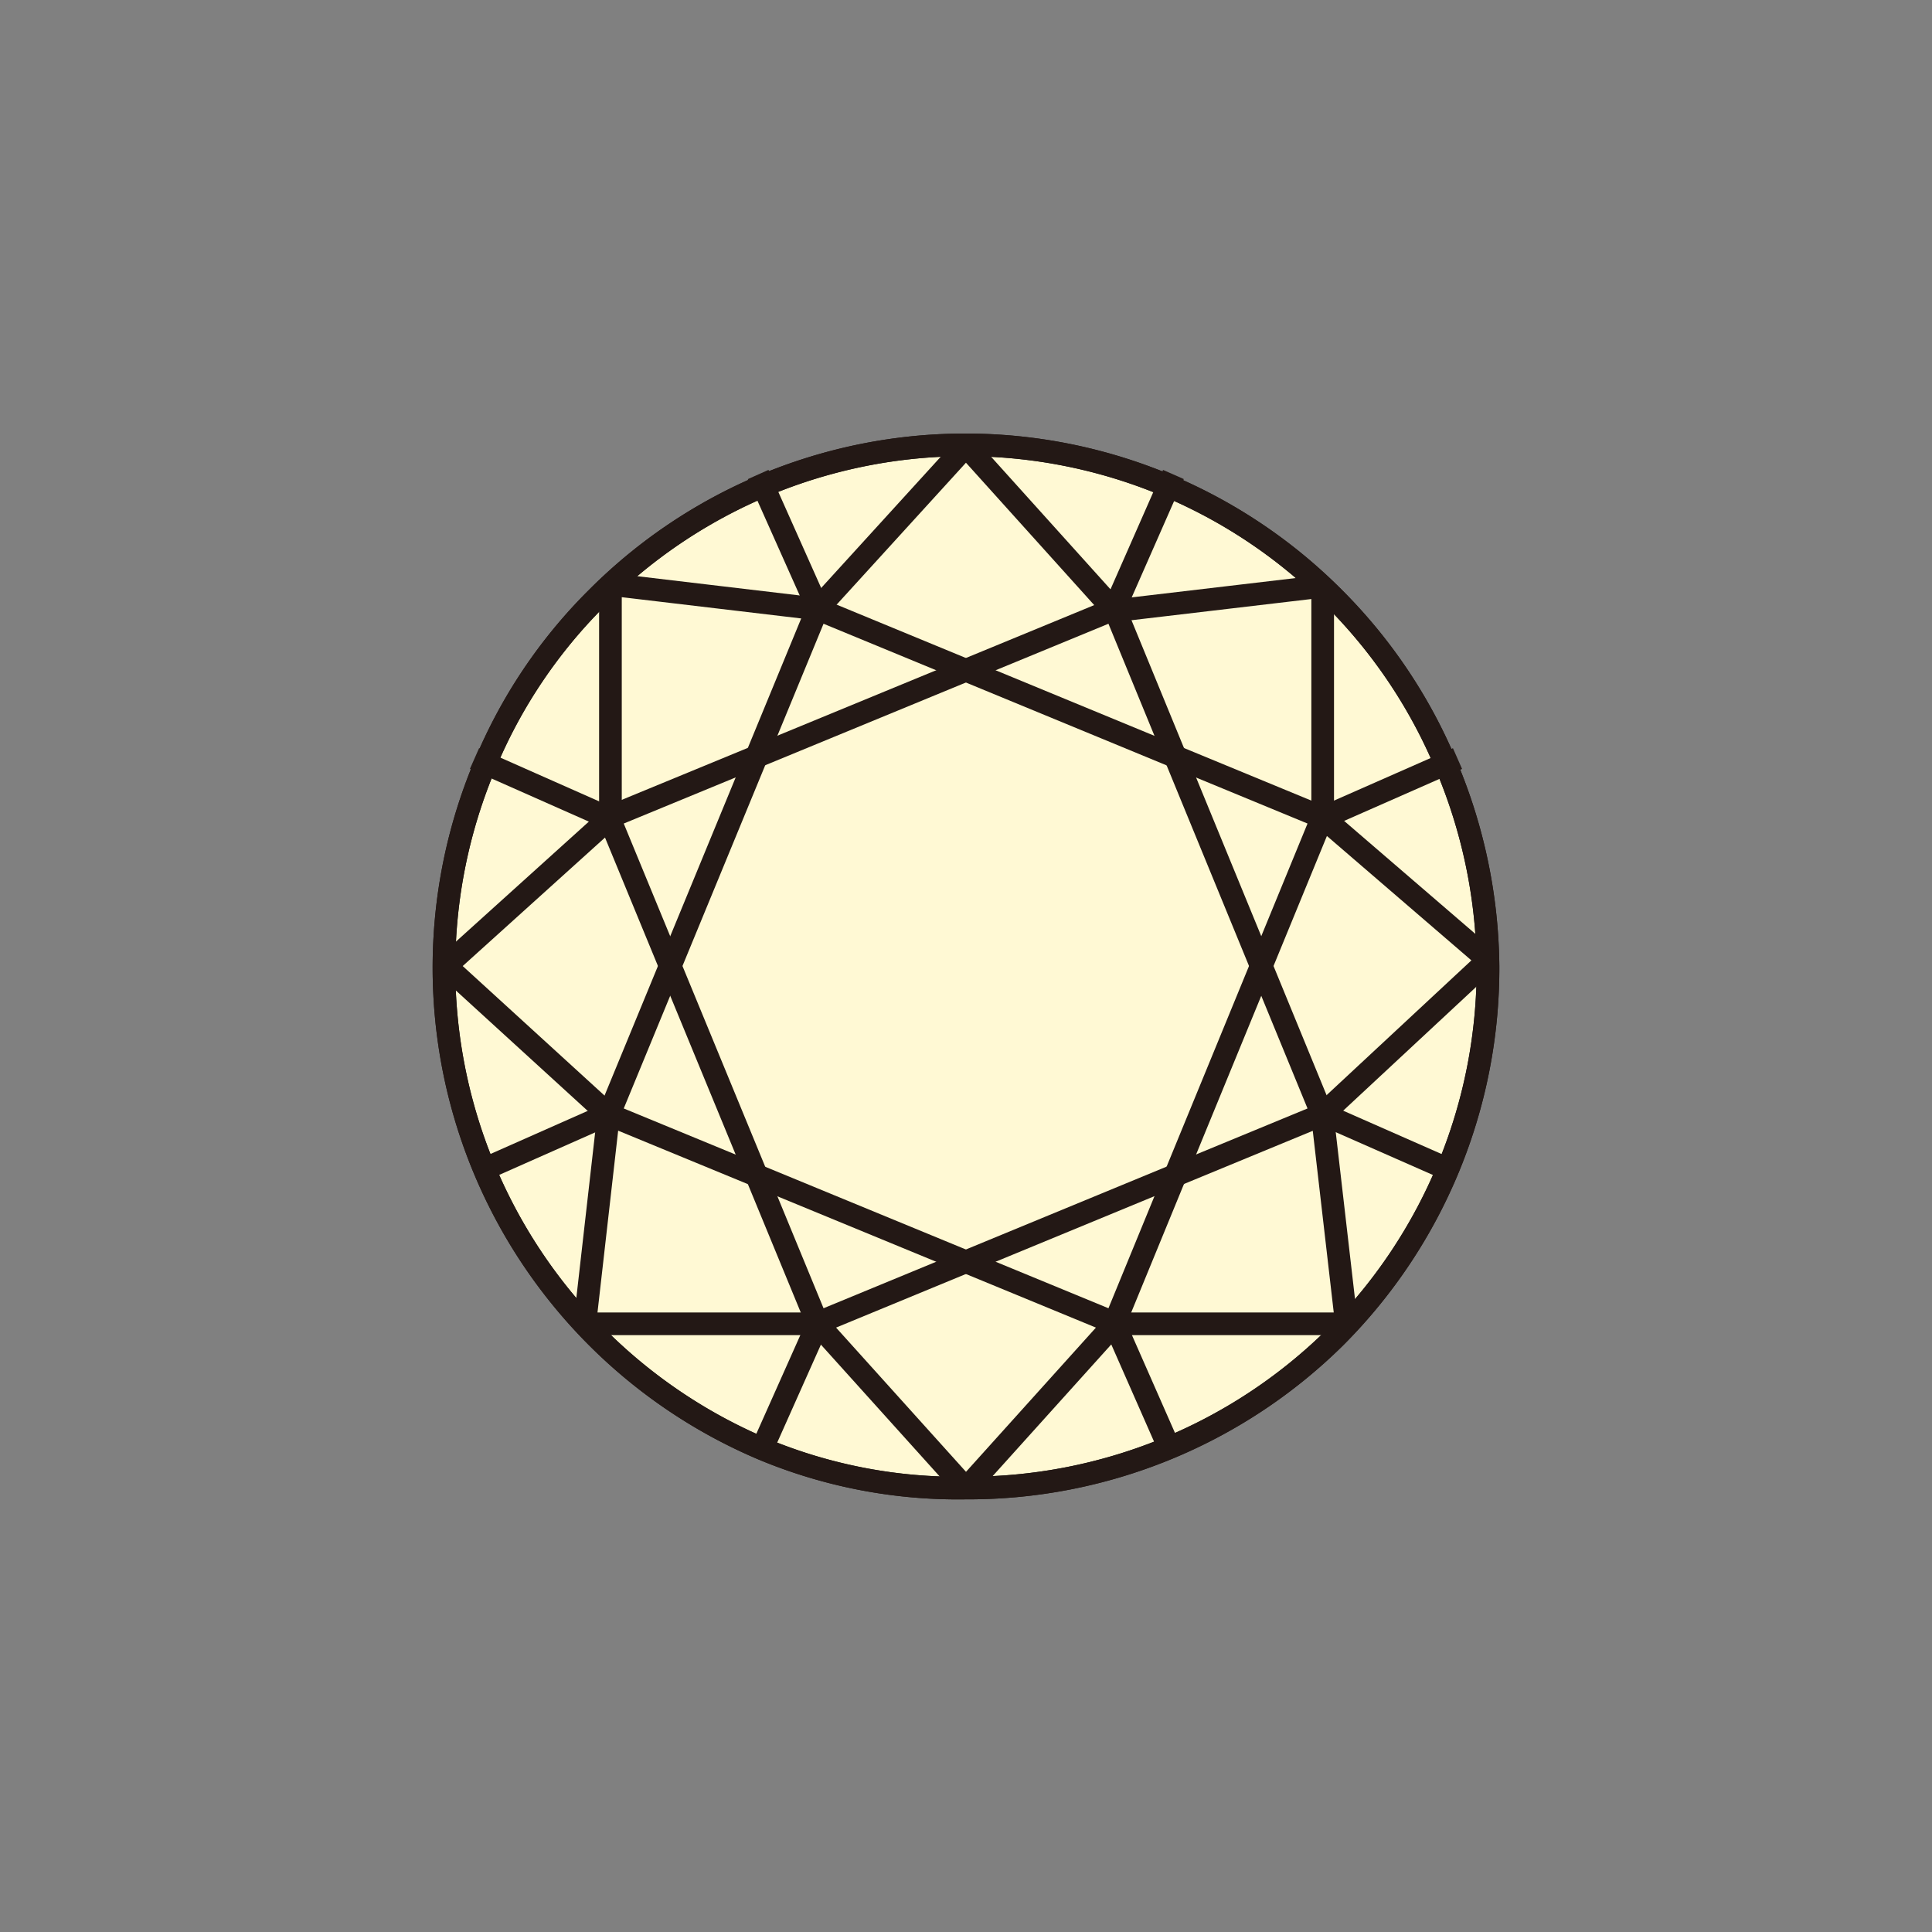
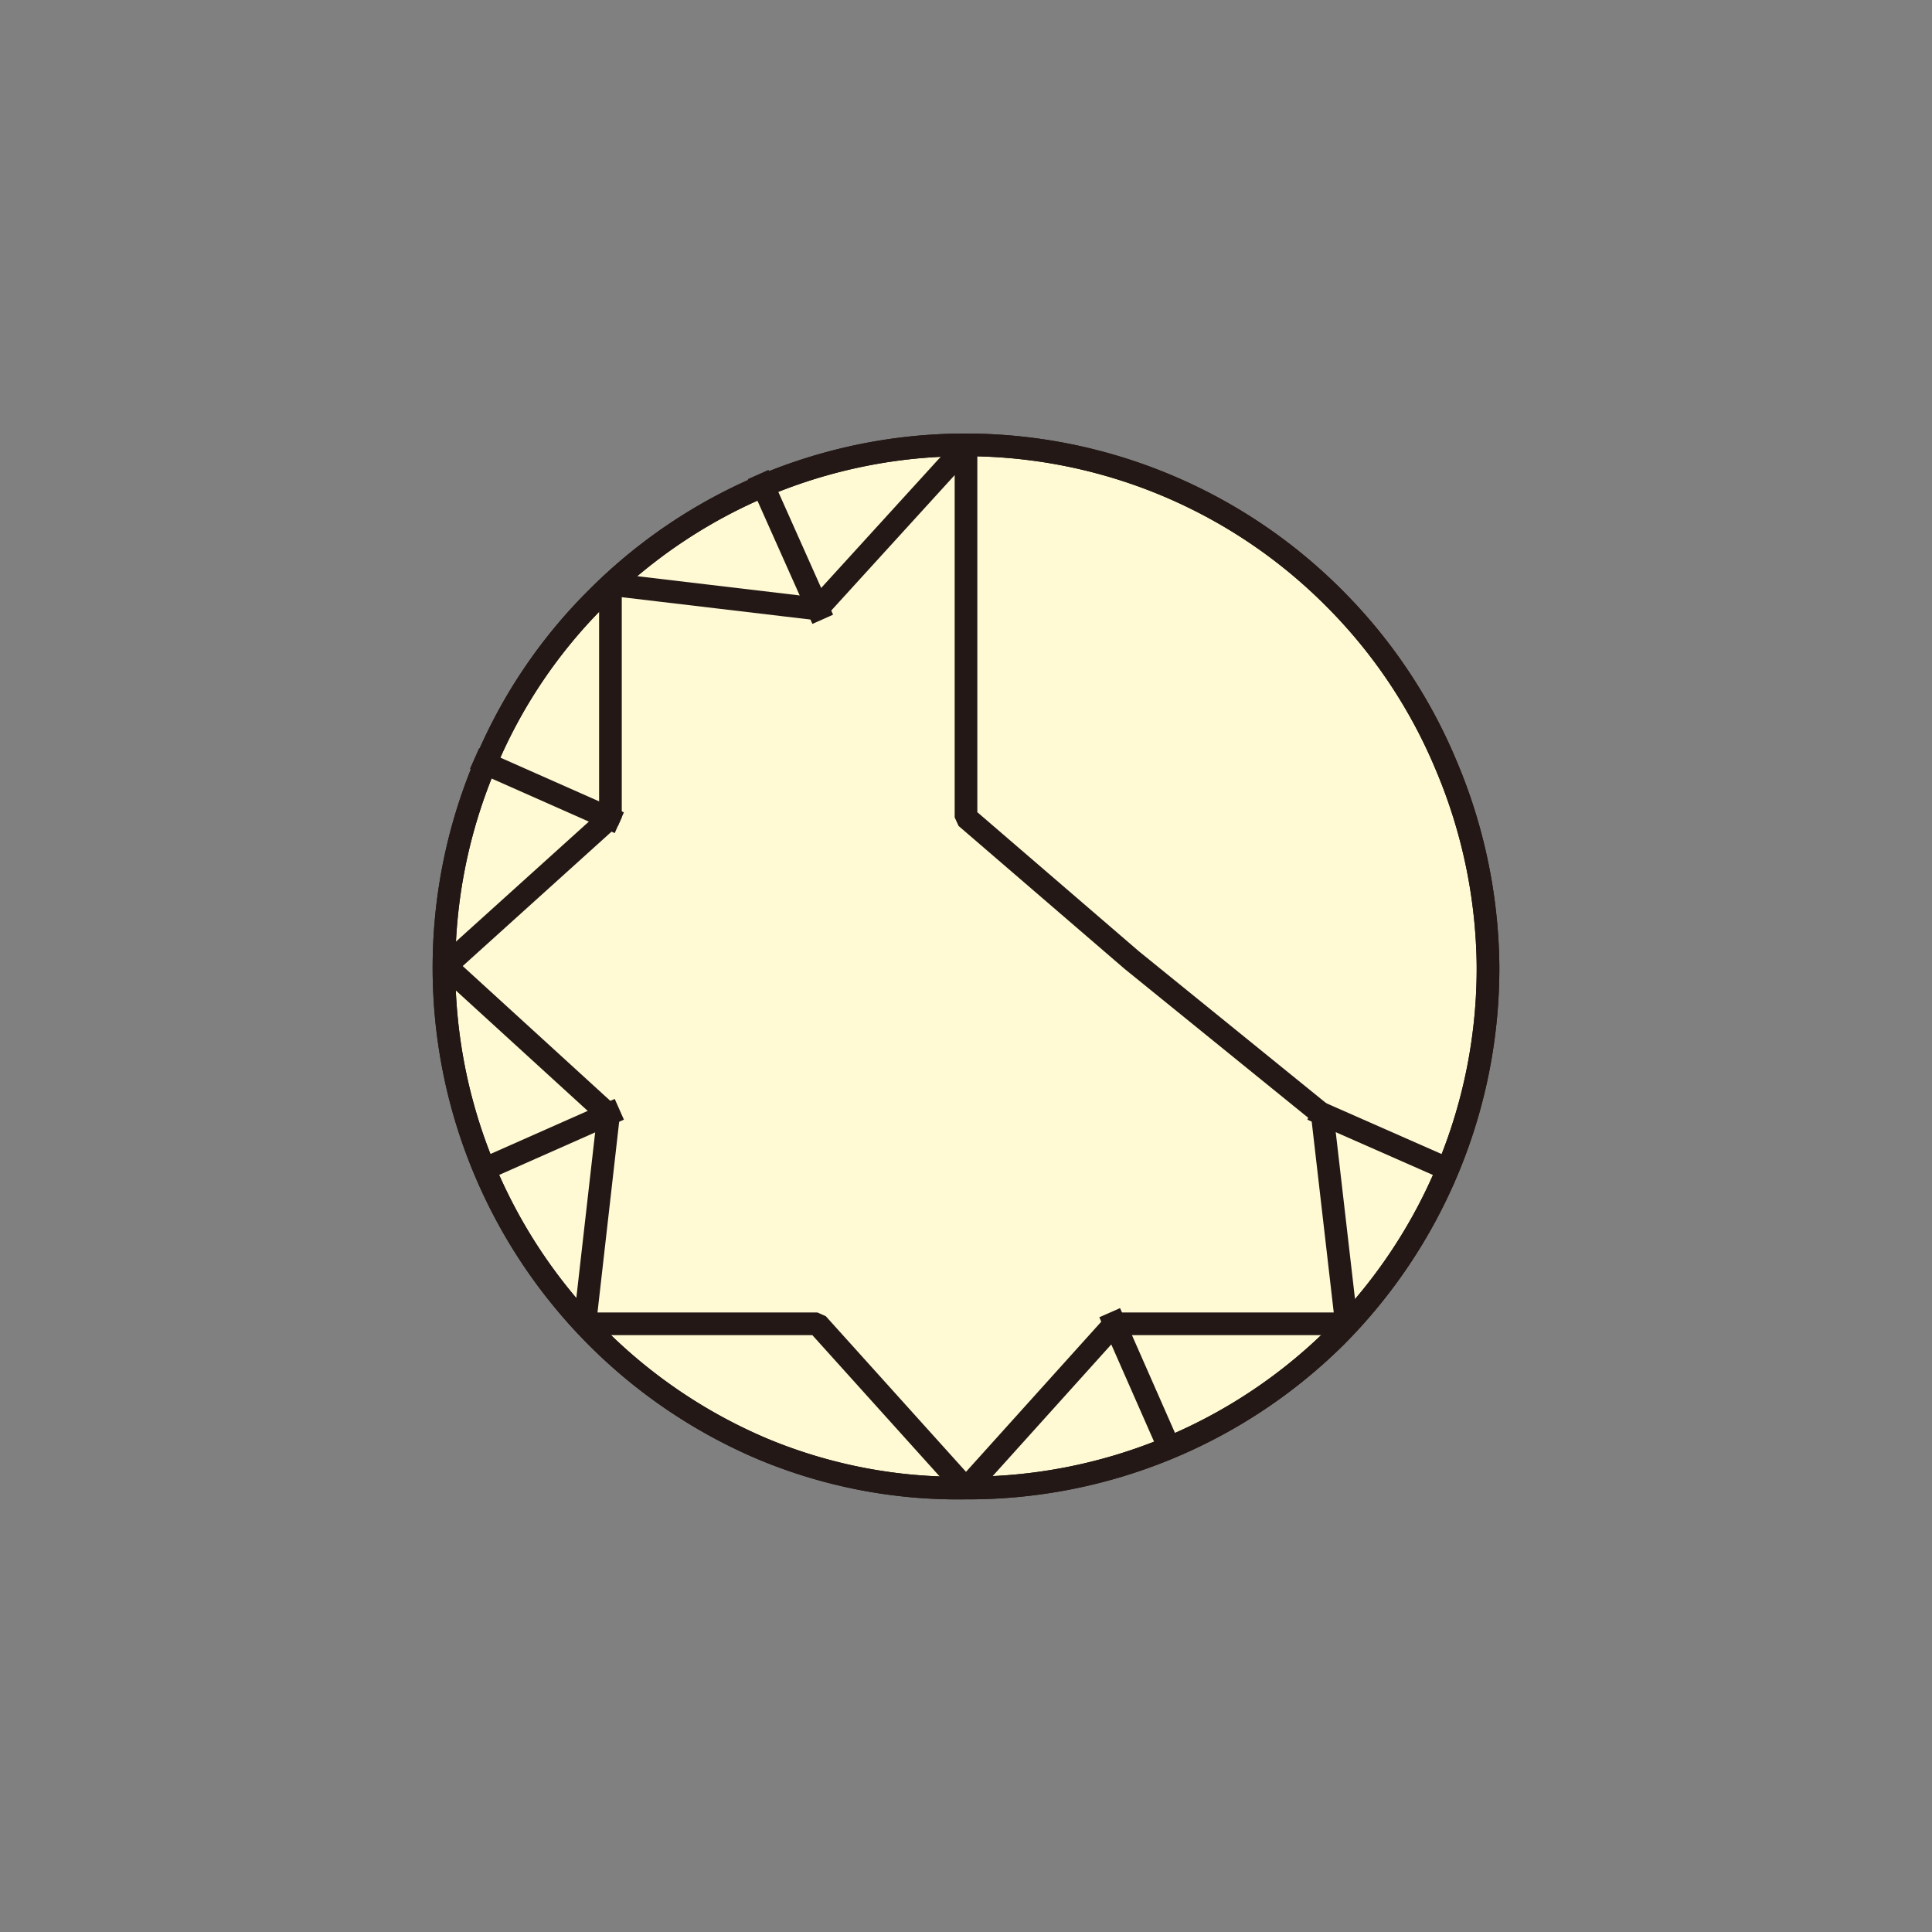
<svg xmlns="http://www.w3.org/2000/svg" viewBox="0 0 52 52" width="52" height="52">
  <rect x="0" y="0" width="52" height="52" fill="#808080" stroke="none" />
  <defs>
    <style>.cls-1,.cls-3{fill:none;}.cls-2{fill:#fff9d4;}.cls-2,.cls-3{stroke:#231815;stroke-linecap:square;stroke-linejoin:bevel;stroke-width:0.61px;}</style>
  </defs>
  <g id="Layer_2" data-name="Layer 2">
    <g id="Layer_1-2" data-name="Layer 1">
      <rect class="cls-1" width="52" height="52" />
      <g id="Group_2936" data-name="Group 2936">
        <path id="Path_5642" data-name="Path 5642" class="cls-2" d="M40.05,26a14.05,14.05,0,0,1-4.12,10A14.05,14.05,0,0,1,26,40.05,13.63,13.63,0,0,1,20.53,39a14.07,14.07,0,0,1-7.48-18.41,13.76,13.76,0,0,1,3-4.48,14,14,0,0,1,19.87,0,13.94,13.94,0,0,1,3,4.48A14.2,14.2,0,0,1,40.05,26Z" />
        <g id="Group_2935" data-name="Group 2935">
          <path id="Path_5643" data-name="Path 5643" class="cls-3" d="M40.05,26a14.05,14.05,0,0,1-4.12,10A14.05,14.05,0,0,1,26,40.05,13.63,13.63,0,0,1,20.53,39a14.07,14.07,0,0,1-7.48-18.41,13.76,13.76,0,0,1,3-4.48,14,14,0,0,1,19.87,0,13.94,13.94,0,0,1,3,4.48A14.2,14.2,0,0,1,40.05,26Z" />
-           <path id="Path_5644" data-name="Path 5644" class="cls-3" d="M35.59,30,22,35.61,16.39,22,30,16.39Z" />
-           <path id="Path_5645" data-name="Path 5645" class="cls-3" d="M35.59,22,30,35.61,16.39,30,22,16.39Z" />
-           <path id="Path_5646" data-name="Path 5646" class="cls-3" d="M22,16.39,26,12l4,4.44,5.6-.66V22l4.46,3.84L35.59,30l.65,5.63H30l-4,4.44-4-4.44H15.74L16.38,30,12,26l4.43-4V15.73Z" />
+           <path id="Path_5646" data-name="Path 5646" class="cls-3" d="M22,16.39,26,12V22l4.46,3.84L35.59,30l.65,5.63H30l-4,4.44-4-4.44H15.74L16.38,30,12,26l4.43-4V15.73Z" />
          <line id="Line_876" data-name="Line 876" class="cls-3" x1="22.02" y1="16.39" x2="20.53" y2="13.05" />
-           <line id="Line_877" data-name="Line 877" class="cls-3" x1="29.99" y1="16.39" x2="31.46" y2="13.05" />
-           <line id="Line_878" data-name="Line 878" class="cls-3" x1="35.59" y1="22.02" x2="38.95" y2="20.54" />
          <line id="Line_879" data-name="Line 879" class="cls-3" x1="35.59" y1="29.98" x2="38.95" y2="31.46" />
          <line id="Line_880" data-name="Line 880" class="cls-3" x1="29.99" y1="35.61" x2="31.46" y2="38.95" />
-           <line id="Line_881" data-name="Line 881" class="cls-3" x1="22.02" y1="35.61" x2="20.53" y2="38.95" />
          <line id="Line_882" data-name="Line 882" class="cls-3" x1="16.39" y1="29.98" x2="13.05" y2="31.46" />
          <line id="Line_883" data-name="Line 883" class="cls-3" x1="16.39" y1="22.02" x2="13.05" y2="20.54" />
        </g>
      </g>
    </g>
  </g>
</svg>